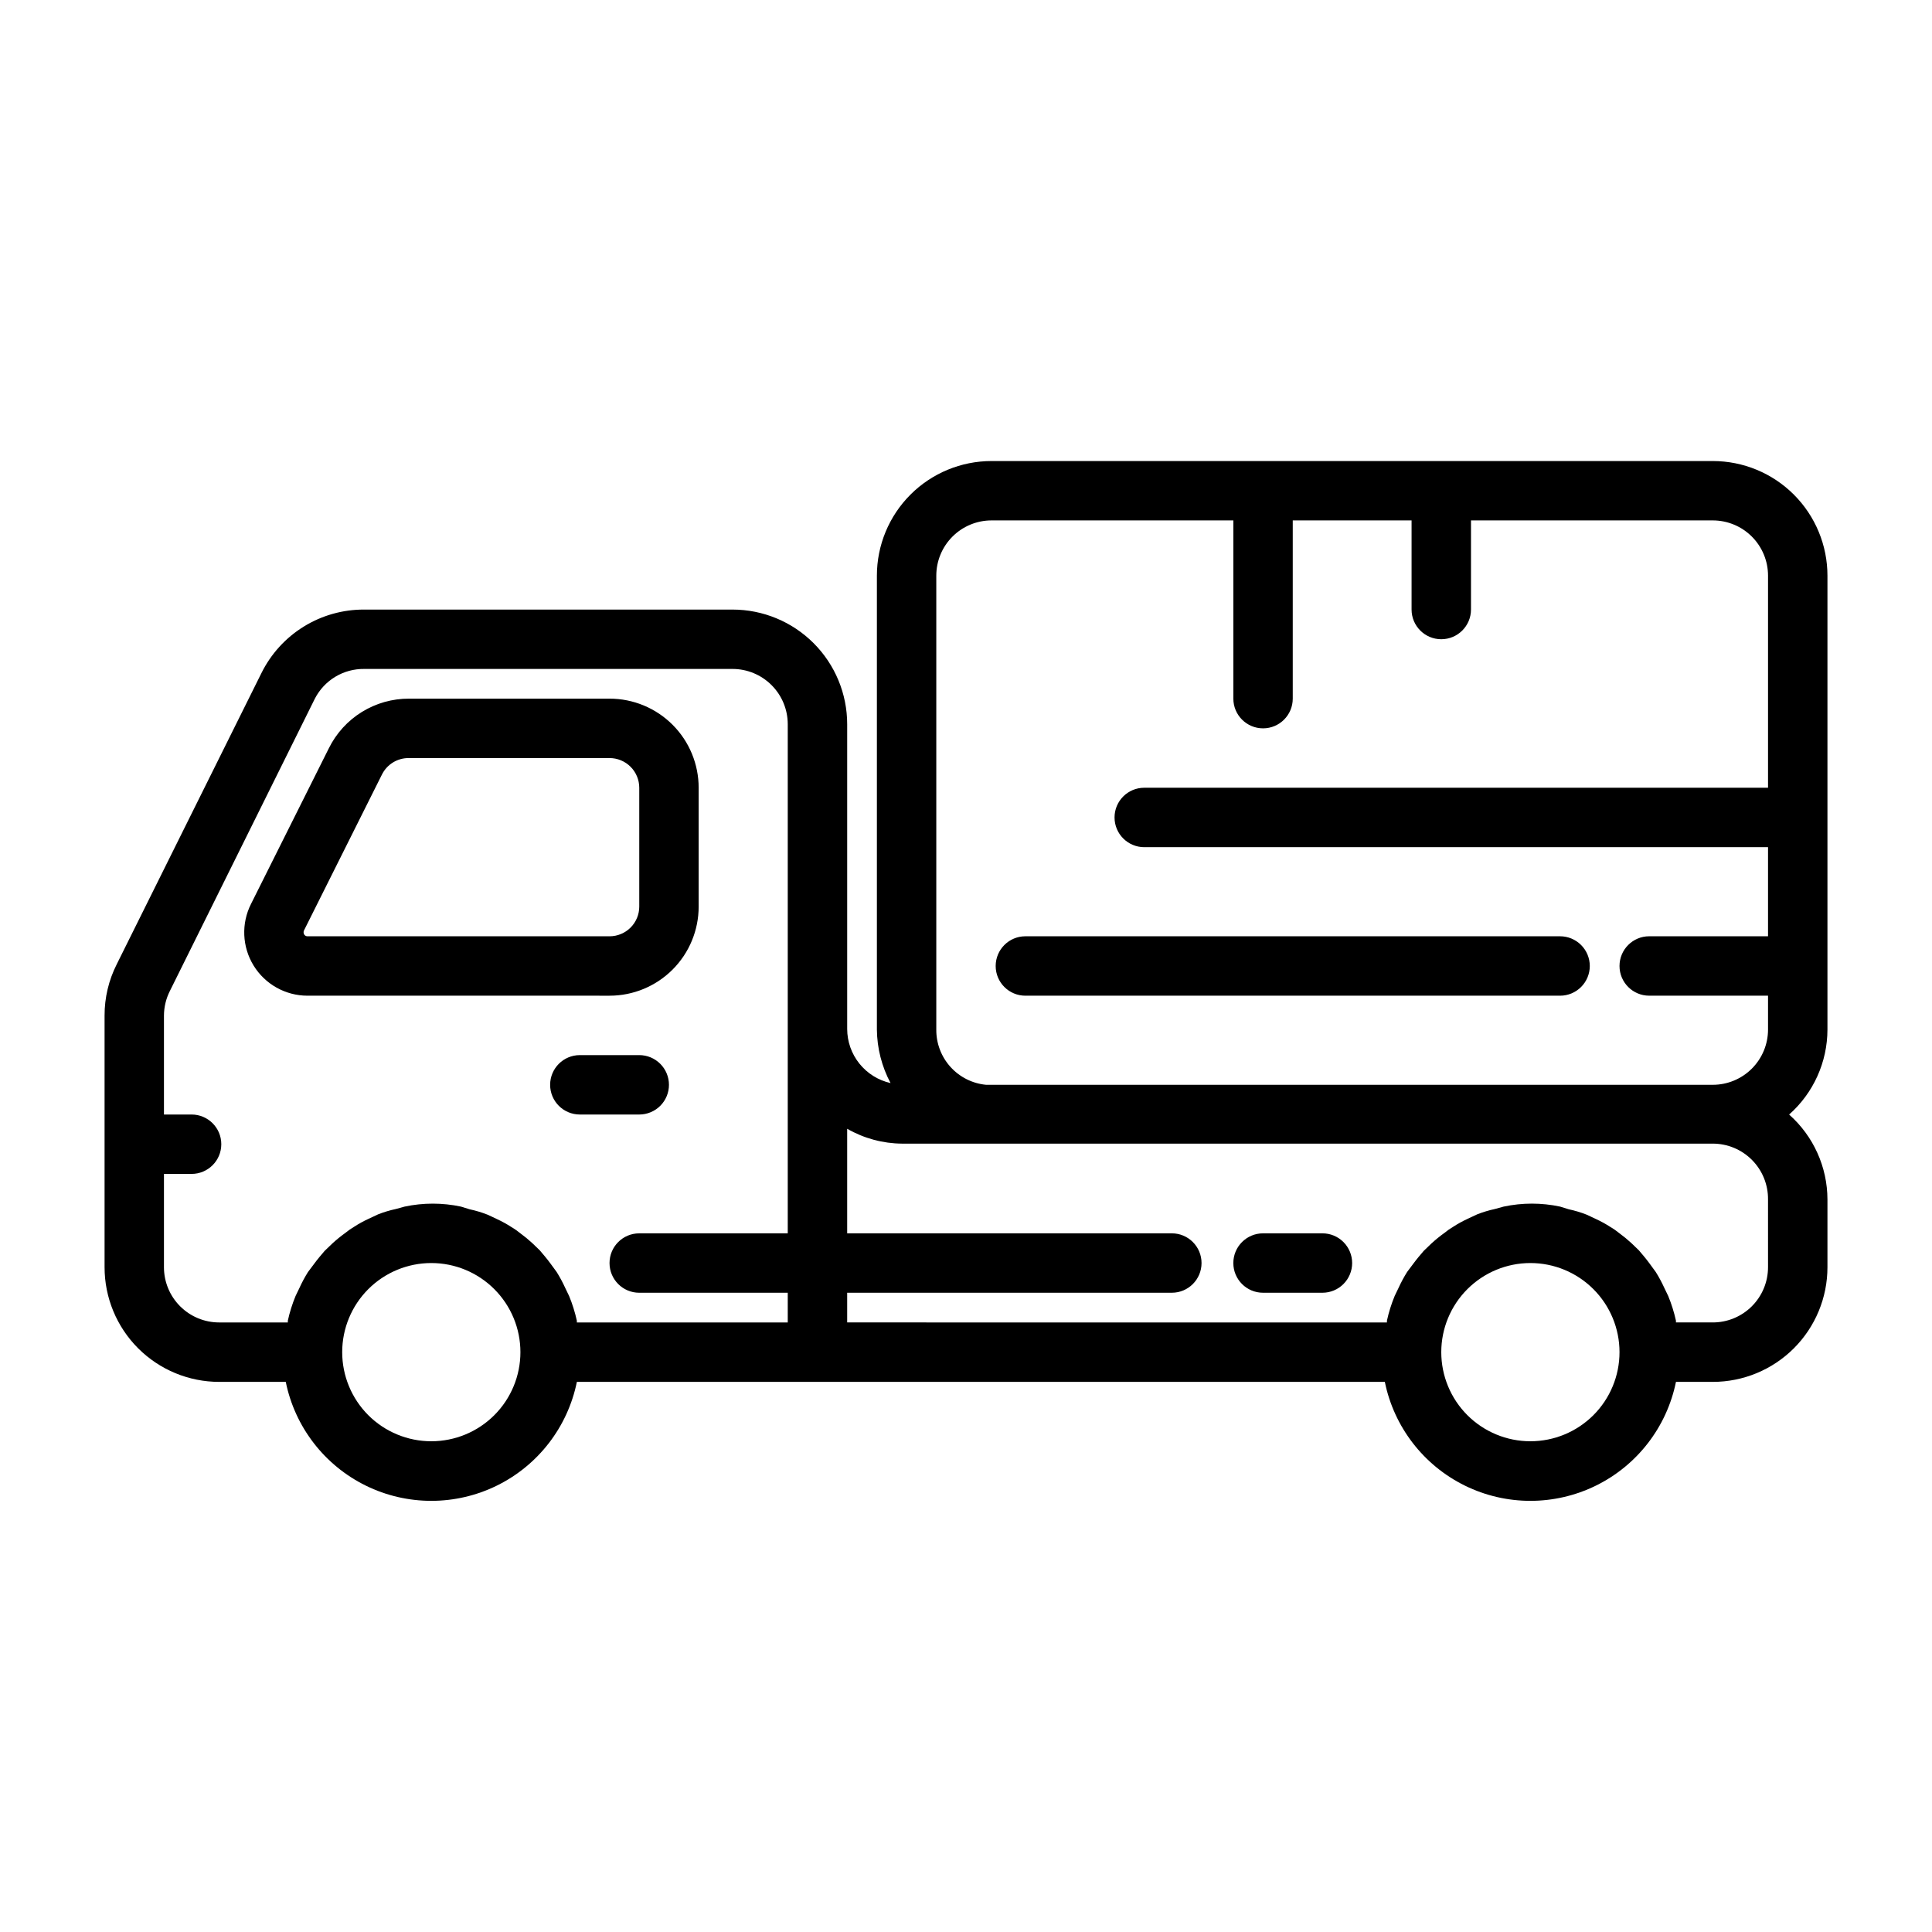
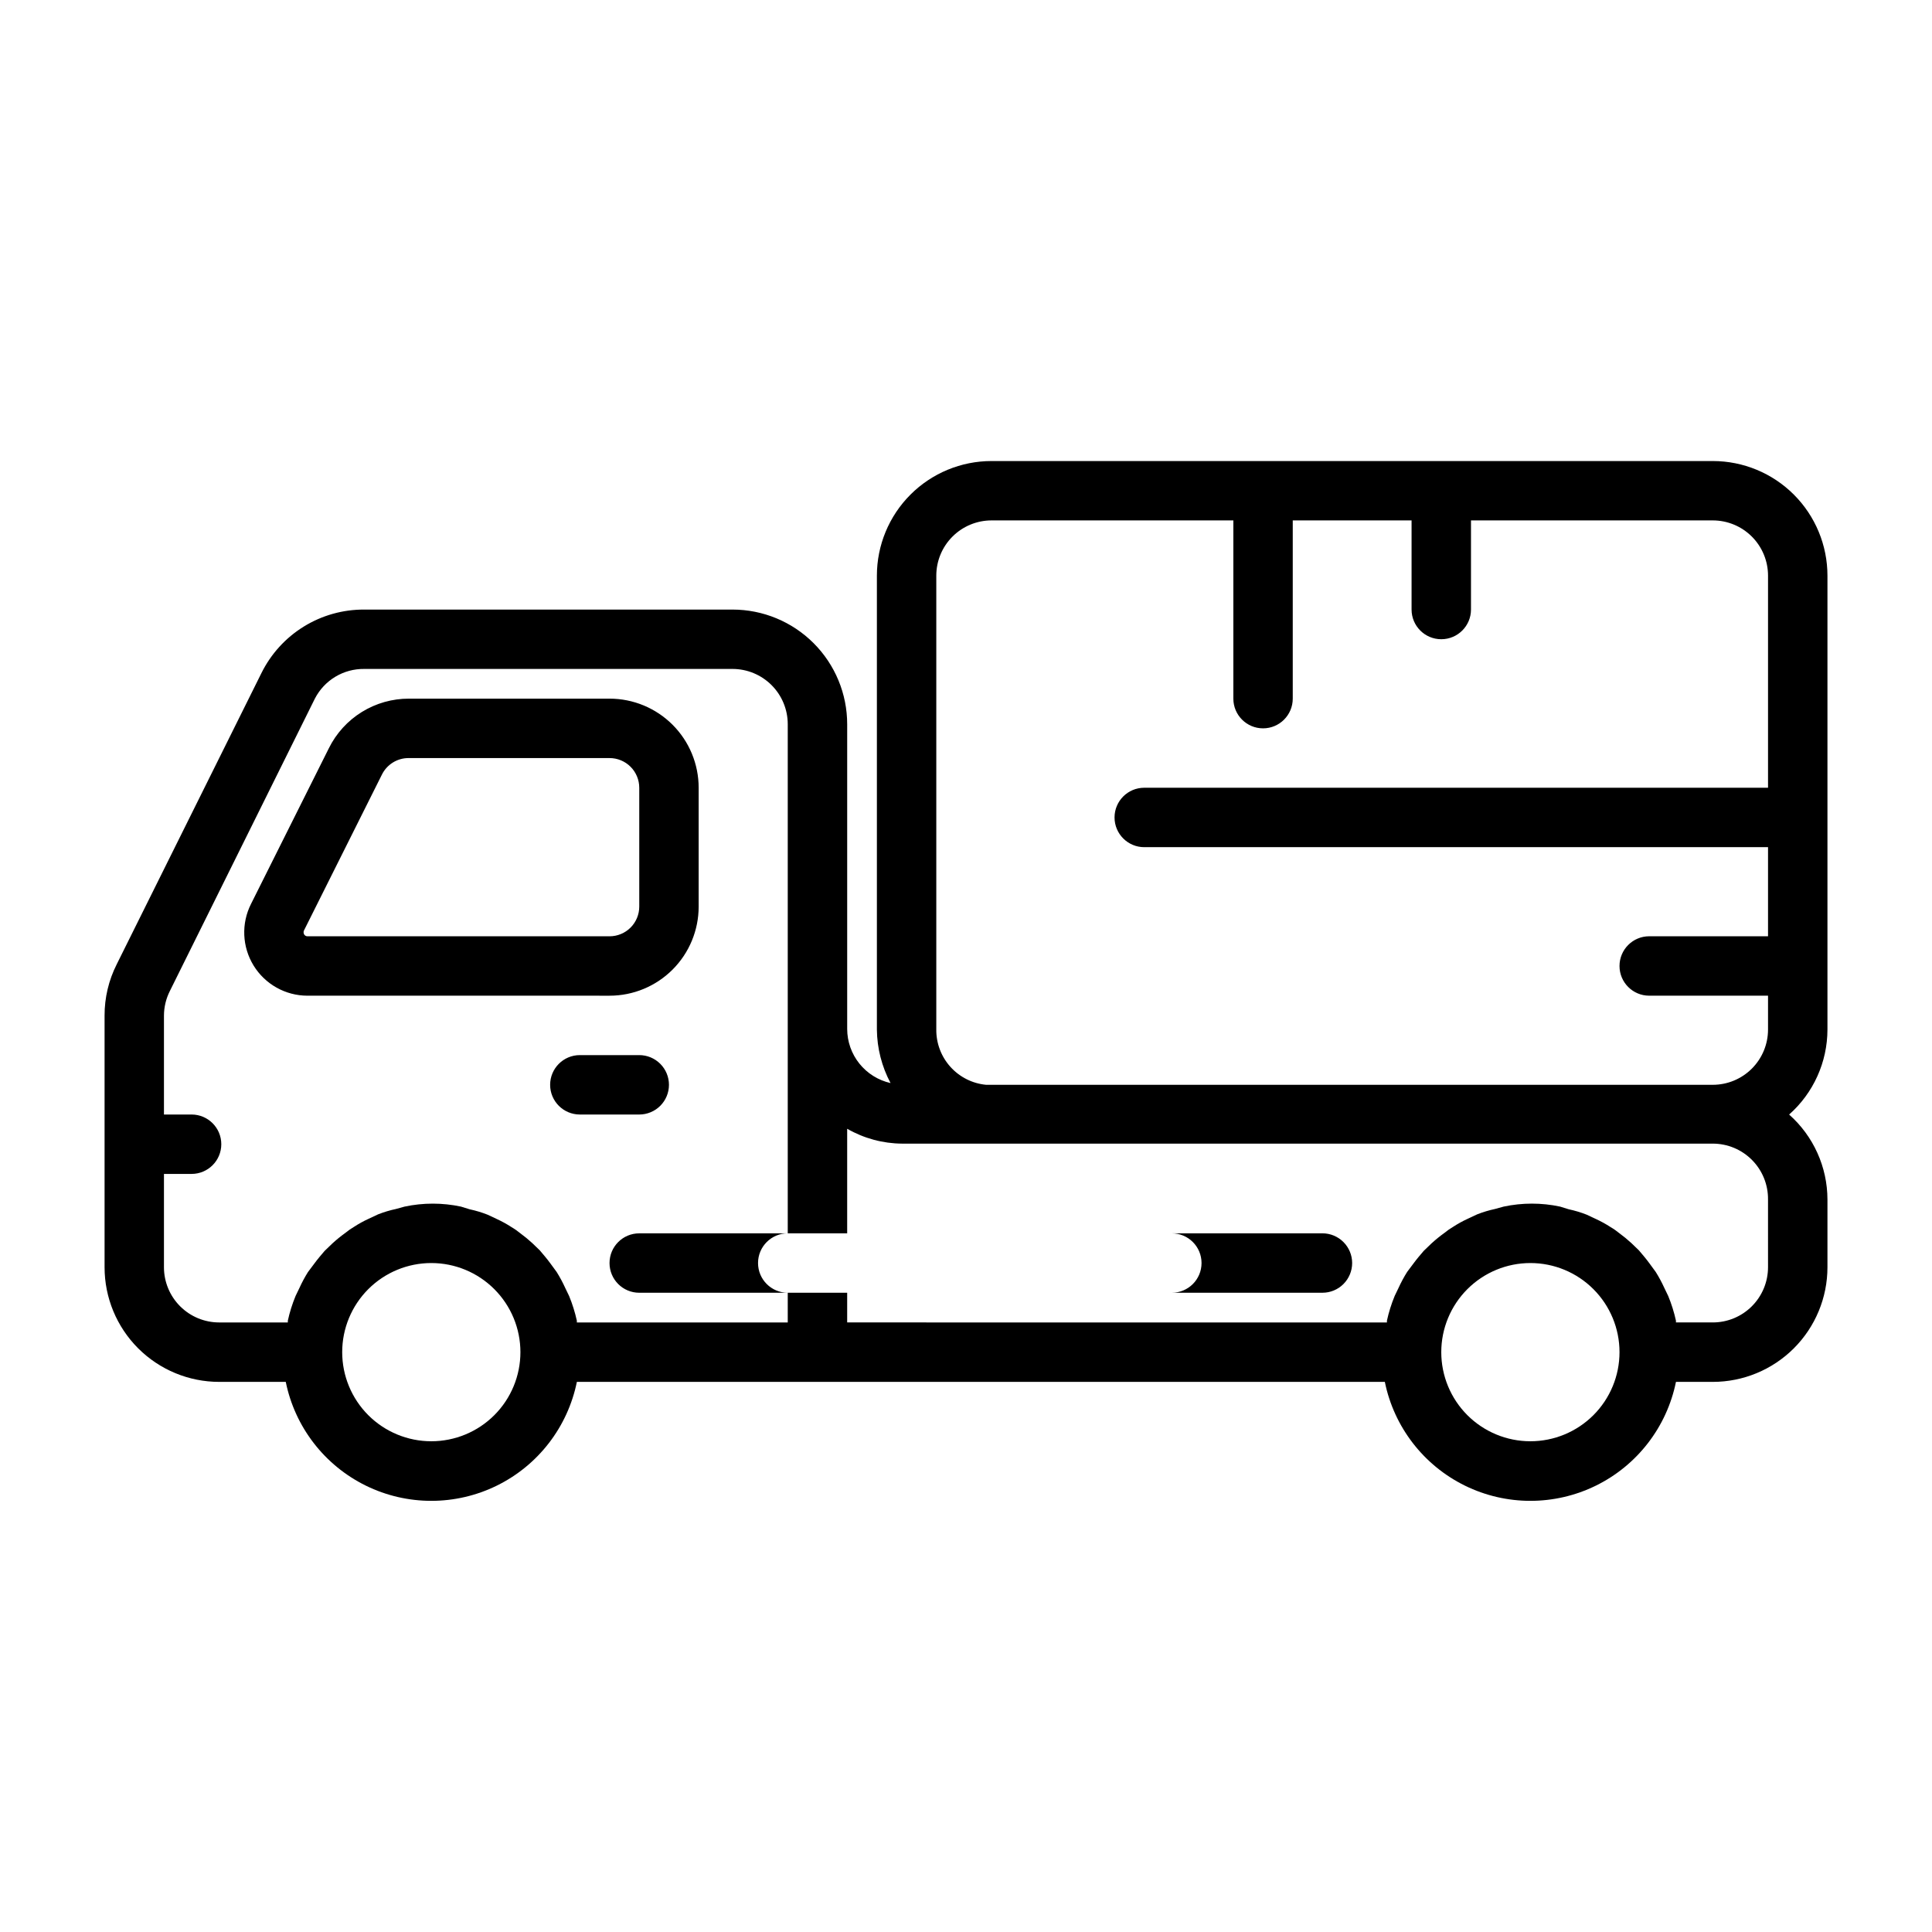
<svg xmlns="http://www.w3.org/2000/svg" fill="#000000" width="800px" height="800px" version="1.1" viewBox="144 144 512 512">
-   <path d="m597.9 266.18h-191.13c-8.059 0-15.789 3.199-21.488 8.898s-8.898 13.426-8.898 21.484v120.29c0.051 4.945 1.293 9.809 3.621 14.172-3.258-0.734-6.168-2.551-8.254-5.152-2.09-2.602-3.231-5.84-3.238-9.176v-80.766c0-8.059-3.203-15.789-8.902-21.488-5.699-5.699-13.426-8.898-21.484-8.898h-97.613c-5.664-0.027-11.219 1.539-16.035 4.519-4.812 2.977-8.695 7.25-11.203 12.324l-38.336 77.145v0.004c-2.137 4.219-3.242 8.887-3.227 13.617v66.676c0 8.059 3.199 15.789 8.898 21.488 5.699 5.695 13.426 8.898 21.488 8.898h17.633c2.426 11.957 10.262 22.109 21.211 27.492 10.949 5.379 23.773 5.379 34.723 0 10.949-5.383 18.781-15.535 21.211-27.492h214.12c2.43 11.957 10.266 22.109 21.215 27.492 10.945 5.379 23.773 5.379 34.723 0 10.949-5.383 18.781-15.535 21.211-27.492h9.762c8.059 0 15.785-3.203 21.484-8.898 5.699-5.699 8.902-13.43 8.902-21.488v-17.949c-0.016-8.609-3.711-16.801-10.156-22.512 6.445-5.711 10.141-13.906 10.156-22.516v-120.29c0-8.059-3.203-15.785-8.902-21.484s-13.426-8.898-21.484-8.898zm-410.45 213.64v-24.719h7.32c4.348 0 7.875-3.523 7.875-7.871 0-4.348-3.527-7.871-7.875-7.871h-7.32v-26.215c0.008-2.269 0.547-4.508 1.574-6.535l38.418-77.461c1.23-2.394 3.102-4.402 5.41-5.793 2.309-1.391 4.961-2.109 7.656-2.078h97.613c3.883 0 7.606 1.543 10.352 4.289 2.746 2.746 4.289 6.469 4.289 10.355v134.93h-39.359c-4.348 0-7.871 3.523-7.871 7.871s3.523 7.871 7.871 7.871h39.359v7.871h-55.891v-0.473 0.004c-0.492-2.234-1.176-4.422-2.047-6.535l-1.023-2.125c-0.664-1.465-1.43-2.887-2.281-4.25l-1.734-2.363c-0.867-1.18-1.812-2.281-2.754-3.387l-2.047-1.969v0.004c-0.977-0.895-2.004-1.738-3.07-2.519-0.742-0.613-1.531-1.168-2.363-1.652-1.23-0.805-2.519-1.512-3.856-2.129l-2.519-1.18c-1.531-0.602-3.113-1.074-4.723-1.418l-2.281-0.707c-4.934-1.051-10.027-1.051-14.957 0l-2.281 0.629h-0.004c-1.609 0.344-3.191 0.816-4.723 1.418l-2.519 1.18c-1.336 0.613-2.625 1.324-3.856 2.125-0.832 0.488-1.621 1.043-2.363 1.656-1.18 0.848-2.312 1.77-3.383 2.754l-2.047 1.969c-0.945 1.102-1.891 2.203-2.754 3.387l-1.652 2.203h-0.004c-0.855 1.363-1.617 2.785-2.281 4.25l-1.023 2.125c-0.871 2.113-1.559 4.301-2.047 6.535v0.473l-18.184-0.004c-3.887 0-7.609-1.539-10.355-4.285-2.746-2.746-4.289-6.473-4.289-10.355zm70.848 46.129c-6.262 0-12.27-2.488-16.699-6.914-4.426-4.43-6.914-10.438-6.914-16.699 0-6.266 2.488-12.27 6.914-16.699 4.43-4.43 10.438-6.918 16.699-6.918 6.266 0 12.273 2.488 16.699 6.918 4.43 4.43 6.918 10.434 6.918 16.699 0 6.262-2.488 12.27-6.918 16.699-4.426 4.426-10.434 6.914-16.699 6.914zm291.27 0c-6.262 0-12.27-2.488-16.699-6.914-4.43-4.43-6.918-10.438-6.918-16.699 0-6.266 2.488-12.27 6.918-16.699 4.43-4.43 10.438-6.918 16.699-6.918 6.266 0 12.27 2.488 16.699 6.918 4.43 4.43 6.918 10.434 6.918 16.699 0 6.262-2.488 12.27-6.918 16.699-4.43 4.426-10.434 6.914-16.699 6.914zm62.977-46.129c0 3.883-1.543 7.609-4.289 10.355-2.746 2.746-6.469 4.285-10.352 4.285h-9.762v-0.473 0.004c-0.492-2.234-1.176-4.422-2.047-6.535l-1.023-2.125c-0.668-1.465-1.43-2.887-2.285-4.25l-1.73-2.363c-0.867-1.18-1.812-2.281-2.754-3.387l-2.047-1.969v0.004c-0.977-0.895-2.004-1.738-3.07-2.519-0.742-0.613-1.531-1.168-2.363-1.652-1.23-0.805-2.519-1.512-3.856-2.129l-2.519-1.18c-1.531-0.602-3.113-1.074-4.723-1.418l-2.285-0.707c-4.93-1.051-10.023-1.051-14.957 0l-2.281 0.629c-1.609 0.344-3.191 0.816-4.723 1.418l-2.519 1.18c-1.336 0.613-2.625 1.324-3.856 2.125-0.832 0.488-1.621 1.043-2.363 1.656-1.184 0.848-2.312 1.77-3.387 2.754l-2.047 1.969c-0.945 1.102-1.891 2.203-2.754 3.387l-1.652 2.203c-0.855 1.363-1.617 2.785-2.285 4.25l-1.023 2.125h0.004c-0.871 2.113-1.559 4.301-2.047 6.535v0.473l-143.04-0.004v-7.871h86.039c4.348 0 7.871-3.523 7.871-7.871s-3.523-7.871-7.871-7.871h-86.039v-27.711c4.434 2.547 9.449 3.906 14.562 3.938h214.83c3.91 0 7.656 1.562 10.41 4.344 2.75 2.781 4.273 6.543 4.231 10.453zm-207.19-48.332c-3.641-0.336-7.019-2.031-9.469-4.742-2.449-2.711-3.793-6.246-3.758-9.902v-120.29c0-3.883 1.543-7.606 4.289-10.352 2.746-2.746 6.473-4.289 10.355-4.289h64.078v47.23c0 4.348 3.523 7.875 7.871 7.875s7.871-3.527 7.871-7.875v-47.23h31.488v23.617c0 4.348 3.523 7.871 7.871 7.871 4.348 0 7.875-3.523 7.875-7.871v-23.617h64.078c3.883 0 7.606 1.543 10.352 4.289 2.746 2.746 4.289 6.469 4.289 10.352v56.207h-165.31c-4.348 0-7.871 3.523-7.871 7.871 0 4.348 3.523 7.875 7.871 7.875h165.31v23.617l-31.488-0.004c-4.348 0-7.871 3.527-7.871 7.875s3.523 7.871 7.871 7.871h31.488v8.973c0 3.883-1.543 7.609-4.289 10.355-2.746 2.746-6.469 4.289-10.352 4.289zm-99.816-23.617c6.262 0 12.27-2.488 16.699-6.918s6.914-10.434 6.914-16.699v-31.488c0-6.262-2.484-12.27-6.914-16.699-4.43-4.43-10.438-6.918-16.699-6.918h-53.137c-4.418-0.016-8.75 1.211-12.508 3.531-3.758 2.324-6.789 5.656-8.746 9.617l-20.625 41.25c-2.625 5.195-2.363 11.379 0.684 16.34 3.051 4.957 8.453 7.981 14.273 7.984zm-81.004-17.242 20.625-41.25v0.004c1.324-2.785 4.156-4.543 7.242-4.488h53.137c2.086 0 4.09 0.828 5.566 2.305 1.477 1.477 2.305 3.481 2.305 5.566v31.488c0 2.09-0.828 4.09-2.305 5.566-1.477 1.477-3.481 2.305-5.566 2.305h-80.059c-0.352 0.004-0.68-0.176-0.867-0.473-0.18-0.309-0.211-0.688-0.078-1.023zm96.746 40.859c0 2.086-0.828 4.09-2.305 5.566-1.477 1.473-3.481 2.305-5.566 2.305h-15.742c-4.348 0-7.875-3.523-7.875-7.871 0-4.348 3.527-7.875 7.875-7.875h15.742c2.086 0 4.09 0.832 5.566 2.309 1.477 1.477 2.305 3.477 2.305 5.566zm181.05 47.23h0.004c0 2.086-0.832 4.09-2.309 5.566-1.473 1.477-3.477 2.305-5.566 2.305h-15.742c-4.348 0-7.871-3.523-7.871-7.871s3.523-7.871 7.871-7.871h15.742c2.09 0 4.094 0.828 5.566 2.305 1.477 1.477 2.309 3.481 2.309 5.566zm62.977-78.719h0.004c0 2.086-0.832 4.09-2.309 5.566-1.477 1.477-3.477 2.305-5.566 2.305h-141.7c-4.348 0-7.871-3.523-7.871-7.871s3.523-7.875 7.871-7.875h141.7c2.09 0 4.09 0.832 5.566 2.309 1.477 1.477 2.309 3.477 2.309 5.566z" />
+   <path d="m597.9 266.18h-191.13c-8.059 0-15.789 3.199-21.488 8.898s-8.898 13.426-8.898 21.484v120.29c0.051 4.945 1.293 9.809 3.621 14.172-3.258-0.734-6.168-2.551-8.254-5.152-2.09-2.602-3.231-5.84-3.238-9.176v-80.766c0-8.059-3.203-15.789-8.902-21.488-5.699-5.699-13.426-8.898-21.484-8.898h-97.613c-5.664-0.027-11.219 1.539-16.035 4.519-4.812 2.977-8.695 7.25-11.203 12.324l-38.336 77.145v0.004c-2.137 4.219-3.242 8.887-3.227 13.617v66.676c0 8.059 3.199 15.789 8.898 21.488 5.699 5.695 13.426 8.898 21.488 8.898h17.633c2.426 11.957 10.262 22.109 21.211 27.492 10.949 5.379 23.773 5.379 34.723 0 10.949-5.383 18.781-15.535 21.211-27.492h214.12c2.43 11.957 10.266 22.109 21.215 27.492 10.945 5.379 23.773 5.379 34.723 0 10.949-5.383 18.781-15.535 21.211-27.492h9.762c8.059 0 15.785-3.203 21.484-8.898 5.699-5.699 8.902-13.43 8.902-21.488v-17.949c-0.016-8.609-3.711-16.801-10.156-22.512 6.445-5.711 10.141-13.906 10.156-22.516v-120.29c0-8.059-3.203-15.785-8.902-21.484s-13.426-8.898-21.484-8.898zm-410.45 213.64v-24.719h7.32c4.348 0 7.875-3.523 7.875-7.871 0-4.348-3.527-7.871-7.875-7.871h-7.32v-26.215c0.008-2.269 0.547-4.508 1.574-6.535l38.418-77.461c1.23-2.394 3.102-4.402 5.41-5.793 2.309-1.391 4.961-2.109 7.656-2.078h97.613c3.883 0 7.606 1.543 10.352 4.289 2.746 2.746 4.289 6.469 4.289 10.355v134.93h-39.359c-4.348 0-7.871 3.523-7.871 7.871s3.523 7.871 7.871 7.871h39.359v7.871h-55.891v-0.473 0.004c-0.492-2.234-1.176-4.422-2.047-6.535l-1.023-2.125c-0.664-1.465-1.43-2.887-2.281-4.25l-1.734-2.363c-0.867-1.18-1.812-2.281-2.754-3.387l-2.047-1.969v0.004c-0.977-0.895-2.004-1.738-3.07-2.519-0.742-0.613-1.531-1.168-2.363-1.652-1.23-0.805-2.519-1.512-3.856-2.129l-2.519-1.18c-1.531-0.602-3.113-1.074-4.723-1.418l-2.281-0.707c-4.934-1.051-10.027-1.051-14.957 0l-2.281 0.629h-0.004c-1.609 0.344-3.191 0.816-4.723 1.418l-2.519 1.18c-1.336 0.613-2.625 1.324-3.856 2.125-0.832 0.488-1.621 1.043-2.363 1.656-1.18 0.848-2.312 1.77-3.383 2.754l-2.047 1.969c-0.945 1.102-1.891 2.203-2.754 3.387l-1.652 2.203h-0.004c-0.855 1.363-1.617 2.785-2.281 4.25l-1.023 2.125c-0.871 2.113-1.559 4.301-2.047 6.535v0.473l-18.184-0.004c-3.887 0-7.609-1.539-10.355-4.285-2.746-2.746-4.289-6.473-4.289-10.355zm70.848 46.129c-6.262 0-12.27-2.488-16.699-6.914-4.426-4.43-6.914-10.438-6.914-16.699 0-6.266 2.488-12.27 6.914-16.699 4.43-4.43 10.438-6.918 16.699-6.918 6.266 0 12.273 2.488 16.699 6.918 4.43 4.43 6.918 10.434 6.918 16.699 0 6.262-2.488 12.27-6.918 16.699-4.426 4.426-10.434 6.914-16.699 6.914zm291.27 0c-6.262 0-12.27-2.488-16.699-6.914-4.43-4.43-6.918-10.438-6.918-16.699 0-6.266 2.488-12.27 6.918-16.699 4.43-4.43 10.438-6.918 16.699-6.918 6.266 0 12.27 2.488 16.699 6.918 4.43 4.43 6.918 10.434 6.918 16.699 0 6.262-2.488 12.27-6.918 16.699-4.43 4.426-10.434 6.914-16.699 6.914zm62.977-46.129c0 3.883-1.543 7.609-4.289 10.355-2.746 2.746-6.469 4.285-10.352 4.285h-9.762v-0.473 0.004c-0.492-2.234-1.176-4.422-2.047-6.535l-1.023-2.125c-0.668-1.465-1.43-2.887-2.285-4.25l-1.73-2.363c-0.867-1.18-1.812-2.281-2.754-3.387l-2.047-1.969v0.004c-0.977-0.895-2.004-1.738-3.07-2.519-0.742-0.613-1.531-1.168-2.363-1.652-1.23-0.805-2.519-1.512-3.856-2.129l-2.519-1.18c-1.531-0.602-3.113-1.074-4.723-1.418l-2.285-0.707c-4.93-1.051-10.023-1.051-14.957 0l-2.281 0.629c-1.609 0.344-3.191 0.816-4.723 1.418l-2.519 1.18c-1.336 0.613-2.625 1.324-3.856 2.125-0.832 0.488-1.621 1.043-2.363 1.656-1.184 0.848-2.312 1.77-3.387 2.754l-2.047 1.969c-0.945 1.102-1.891 2.203-2.754 3.387l-1.652 2.203c-0.855 1.363-1.617 2.785-2.285 4.25l-1.023 2.125h0.004c-0.871 2.113-1.559 4.301-2.047 6.535v0.473l-143.04-0.004v-7.871h86.039c4.348 0 7.871-3.523 7.871-7.871s-3.523-7.871-7.871-7.871h-86.039v-27.711c4.434 2.547 9.449 3.906 14.562 3.938h214.83c3.91 0 7.656 1.562 10.41 4.344 2.75 2.781 4.273 6.543 4.231 10.453zm-207.19-48.332c-3.641-0.336-7.019-2.031-9.469-4.742-2.449-2.711-3.793-6.246-3.758-9.902v-120.29c0-3.883 1.543-7.606 4.289-10.352 2.746-2.746 6.473-4.289 10.355-4.289h64.078v47.23c0 4.348 3.523 7.875 7.871 7.875s7.871-3.527 7.871-7.875v-47.23h31.488v23.617c0 4.348 3.523 7.871 7.871 7.871 4.348 0 7.875-3.523 7.875-7.871v-23.617h64.078c3.883 0 7.606 1.543 10.352 4.289 2.746 2.746 4.289 6.469 4.289 10.352v56.207h-165.31c-4.348 0-7.871 3.523-7.871 7.871 0 4.348 3.523 7.875 7.871 7.875h165.31v23.617l-31.488-0.004c-4.348 0-7.871 3.527-7.871 7.875s3.523 7.871 7.871 7.871h31.488v8.973c0 3.883-1.543 7.609-4.289 10.355-2.746 2.746-6.469 4.289-10.352 4.289zm-99.816-23.617c6.262 0 12.27-2.488 16.699-6.918s6.914-10.434 6.914-16.699v-31.488c0-6.262-2.484-12.27-6.914-16.699-4.43-4.43-10.438-6.918-16.699-6.918h-53.137c-4.418-0.016-8.75 1.211-12.508 3.531-3.758 2.324-6.789 5.656-8.746 9.617l-20.625 41.25c-2.625 5.195-2.363 11.379 0.684 16.34 3.051 4.957 8.453 7.981 14.273 7.984zm-81.004-17.242 20.625-41.25v0.004c1.324-2.785 4.156-4.543 7.242-4.488h53.137c2.086 0 4.09 0.828 5.566 2.305 1.477 1.477 2.305 3.481 2.305 5.566v31.488c0 2.09-0.828 4.09-2.305 5.566-1.477 1.477-3.481 2.305-5.566 2.305h-80.059c-0.352 0.004-0.68-0.176-0.867-0.473-0.18-0.309-0.211-0.688-0.078-1.023zm96.746 40.859c0 2.086-0.828 4.09-2.305 5.566-1.477 1.473-3.481 2.305-5.566 2.305h-15.742c-4.348 0-7.875-3.523-7.875-7.871 0-4.348 3.527-7.875 7.875-7.875h15.742c2.086 0 4.09 0.832 5.566 2.309 1.477 1.477 2.305 3.477 2.305 5.566zm181.05 47.23h0.004c0 2.086-0.832 4.09-2.309 5.566-1.473 1.477-3.477 2.305-5.566 2.305h-15.742c-4.348 0-7.871-3.523-7.871-7.871s3.523-7.871 7.871-7.871h15.742c2.09 0 4.094 0.828 5.566 2.305 1.477 1.477 2.309 3.481 2.309 5.566zh0.004c0 2.086-0.832 4.09-2.309 5.566-1.477 1.477-3.477 2.305-5.566 2.305h-141.7c-4.348 0-7.871-3.523-7.871-7.871s3.523-7.875 7.871-7.875h141.7c2.09 0 4.09 0.832 5.566 2.309 1.477 1.477 2.309 3.477 2.309 5.566z" />
</svg>